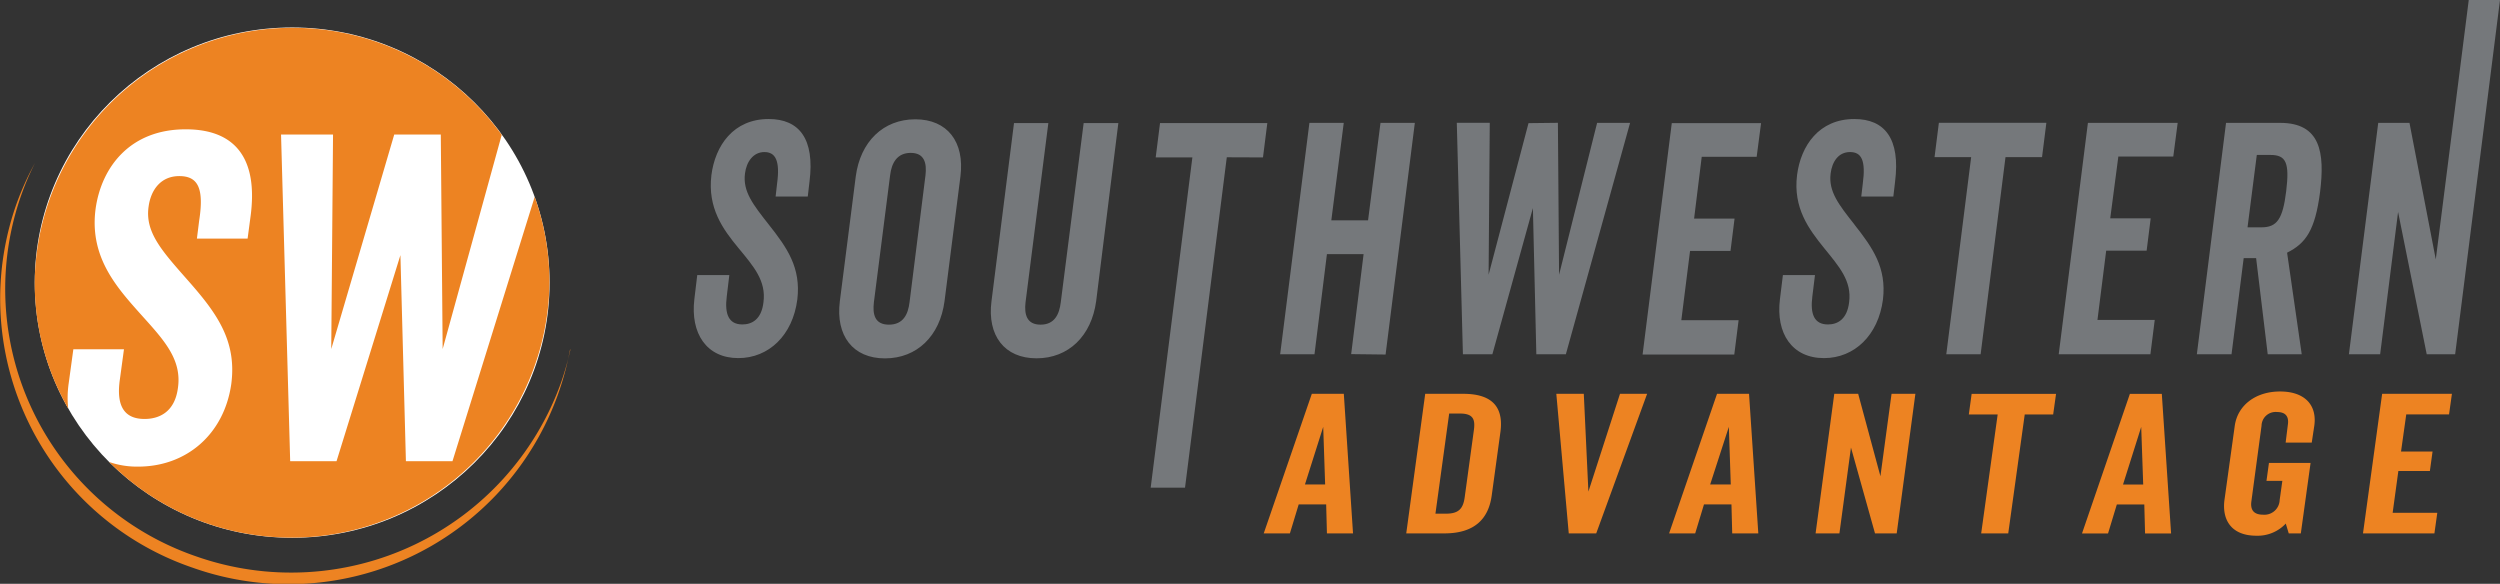
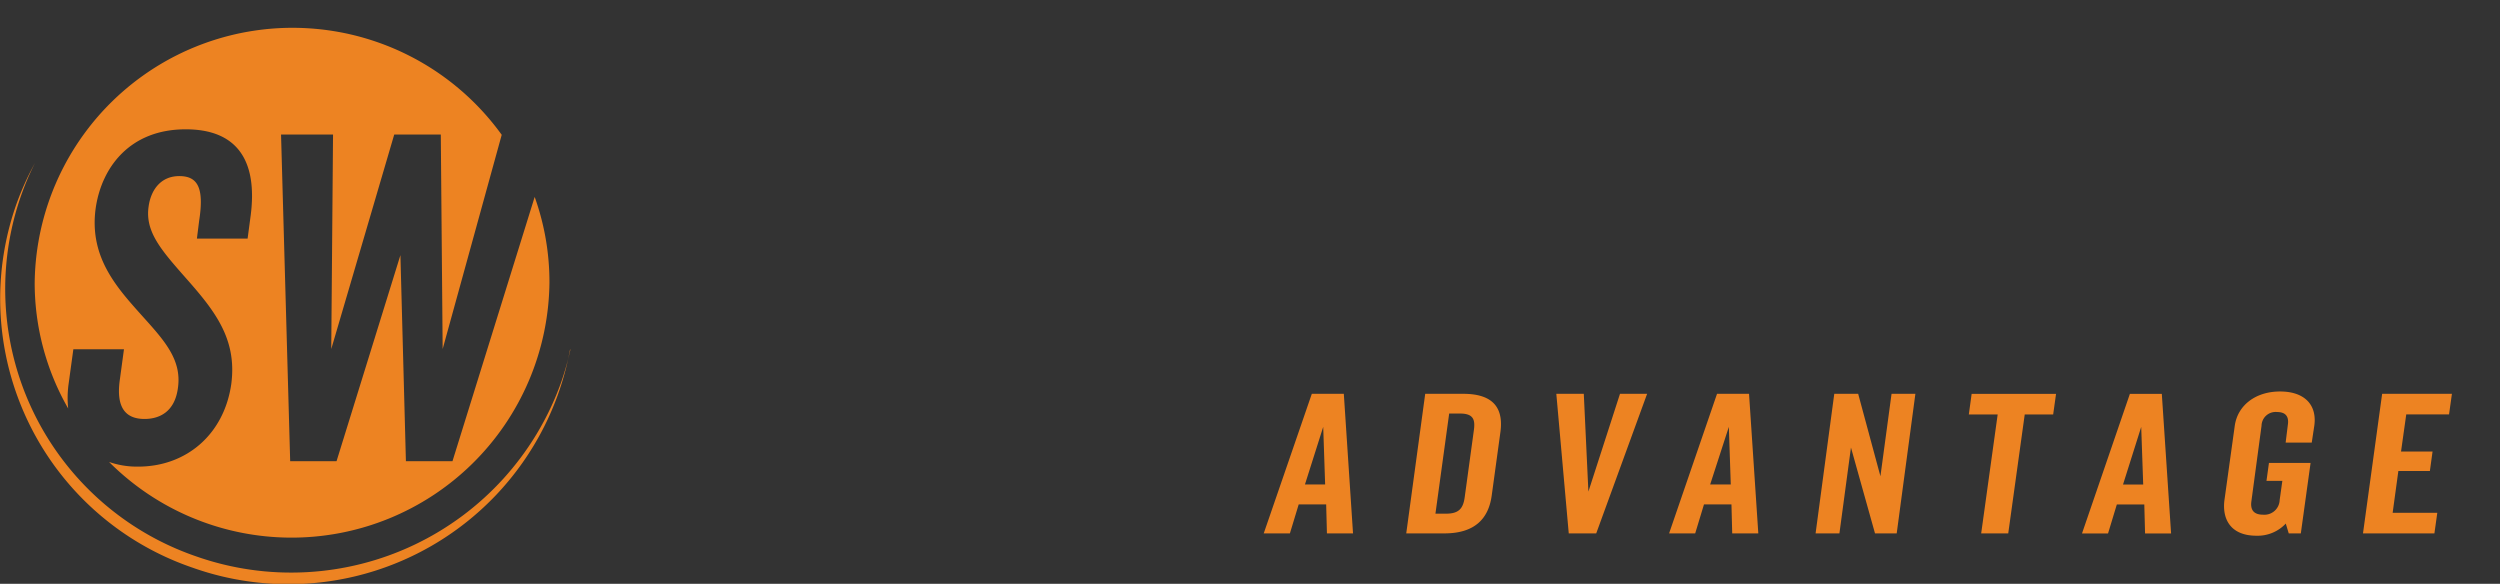
<svg xmlns="http://www.w3.org/2000/svg" id="Capa_1" data-name="Capa 1" viewBox="0 0 364 85">
  <rect x="0" y="0" width="364" height="85" fill="#333333" stroke="none" />
  <defs>
    <style>.cls-1{fill:#75787b;}.cls-2{fill:#ed8322;}.cls-3{fill:#fff;}</style>
  </defs>
  <title>Logo naranja</title>
-   <path class="cls-1" d="M117.92,61.68c2.7,3.41,4.72,6.3,4.17,10.92-.67,5.23-4.17,8.54-8.59,8.54-4.63,0-7-3.6-6.4-8.59l.42-3.5h4.67l-.37,3.08c-.34,2.62.29,4.11,2.27,4.11,1.35,0,2.78-.7,3.07-3.22.42-3.13-1.43-5.23-3.66-7.93S109,59.3,109.58,54.5c.55-4.3,3.2-8.17,8.34-8.17,4.42,0,6.74,2.85,5.94,9.15l-.25,2.14h-4.68l.21-1.86c.47-3.41-.25-4.62-1.85-4.62s-2.61,1.4-2.82,3.12c-.34,2.62,1.18,4.53,3.45,7.42m27.92-7c.63-5-1.89-8.31-6.57-8.31s-8,3.27-8.67,8.31l-2.32,18.19c-.63,5,1.9,8.31,6.57,8.31s8-3.27,8.67-8.31ZM138.43,73c-.21,1.78-.93,3.27-3,3.27s-2.4-1.49-2.19-3.27l2.36-18.47c.21-1.78,1-3.27,3-3.27s2.36,1.49,2.15,3.27Zm30.4-26.08h-5.05L160.45,73c-.21,1.78-.92,3.27-2.94,3.27s-2.4-1.49-2.19-3.27l3.32-26.08h-5l-3.28,25.94c-.64,5,1.89,8.31,6.56,8.31s8-3.27,8.68-8.31Zm21.06,5,.63-5H174.9l-.63,5h5.34L173.54,100h5l6.08-48.1Zm17.85,28.7L212,46.89h-5l-1.81,14.19h-5.35l1.81-14.19h-5l-4.26,33.69h5L199.2,66h5.34l-1.81,14.56Zm20.81-33.69L222.74,69l.17-22.12h-4.8L219,80.58h4.29l5.9-21.28.5,21.28h4.3l9.35-33.69h-4.8L233,69l-.17-22.12Zm25.22,4.9h8l.64-4.9h-13l-4.25,33.69h13.35l.63-5h-8.34l1.27-10.08h5.89l.59-4.71h-5.89ZM276,61.68c-2.28-2.89-3.79-4.8-3.46-7.42.21-1.72,1.14-3.12,2.82-3.12s2.32,1.21,1.86,4.62L277,57.62h4.67l.25-2.14c.8-6.3-1.51-9.15-5.93-9.15-5.14,0-7.79,3.87-8.34,8.17-.59,4.8,1.73,7.88,3.92,10.59s4.08,4.8,3.66,7.93c-.3,2.52-1.73,3.22-3.08,3.22-2,0-2.61-1.49-2.27-4.11l.38-3.08h-4.67l-.43,3.5c-.63,5,1.77,8.59,6.41,8.59,4.42,0,7.91-3.31,8.59-8.54.54-4.62-1.48-7.51-4.17-10.92m27.33-9.8.63-5H288.3l-.63,5H293l-3.62,28.7h5L298,51.88Zm11.11-.09h8l.64-4.9H310l-4.25,33.69h13.35l.63-5h-8.34l1.27-10.08h5.89l.59-4.71h-5.89Zm26.7,28.79L339,65.79c2.73-1.36,4.08-3.27,4.8-8.82.71-5.74.08-10.08-5.81-10.08h-7.88l-4.25,33.69h5.05l1.77-14h1.81l1.69,14ZM333.24,62.1l1.35-10.54h2c2.28,0,2.78,1.16,2.28,5.27s-1.35,5.27-3.62,5.27Zm30.23,18.48L370,29h-4.55l-4.8,37.77-3.83-19.88h-4.55L348,80.58h4.55l2.61-20.72,4.17,20.72Z" transform="translate(-6 -29)" />
  <path class="cls-2" d="M197,86.34h4.66L203,106.66h-3.8l-.11-4.22h-4l-1.28,4.22H190Zm-1,13.2h2.94l-.28-8.39Zm27.19,1.63c-.44,3.18-2.3,5.49-6.88,5.49h-5.56l2.76-20.32h5.56c4.58,0,5.81,2.31,5.4,5.49ZM215,103.79h1.56c1.88,0,2.48-.79,2.7-2.39l1.34-9.8c.22-1.6-.16-2.39-2.05-2.39H217Zm22.27-3.21,4.6-14.24h3.95l-7.41,20.32h-4l-1.81-20.32h4ZM256,86.34h4.66l1.35,20.32h-3.8l-.11-4.22h-4l-1.28,4.22h-3.8Zm-1,13.2H258l-.28-8.39ZM279,106.66l-3.5-12.5-1.68,12.5h-3.47l2.72-20.32h3.48l3.24,12,1.62-12h3.47l-2.72,20.32Zm21.8-17.31-2.4,17.31h-3.94l2.4-17.31h-4.2l.41-3h12.29l-.42,3Zm15.31-3h4.65l1.35,20.32h-3.79l-.11-4.22h-4l-1.28,4.22h-3.79Zm-1,13.2h2.94l-.29-8.39Zm27.48-6.11h-3.8l.32-2.59c.17-1.12-.24-1.86-1.58-1.86a2.05,2.05,0,0,0-2.25,2L333.8,102c-.17,1.24.34,1.94,1.72,1.94a2.22,2.22,0,0,0,2.4-2.14l.39-2.79H336l.36-2.61h6.06L341,106.66h-1.76l-.43-1.43a5.6,5.6,0,0,1-4.28,1.77c-3.58,0-5-2.22-4.66-5.12L331.38,91c.42-3,3.05-5,6.59-5s5.39,1.91,5,4.93Zm13,1.3h4.59l-.39,2.84h-4.59l-.83,6.08h6.5l-.42,3h-10.4l2.79-20.32H363l-.42,3h-6.23Z" transform="translate(-6 -29)" />
-   <ellipse class="cls-3" cx="42.54" cy="41.15" rx="37.48" ry="37.15" />
  <path class="cls-2" d="M11.05,70.15a37.55,37.55,0,0,1,68-21.52L70.45,79.82l-.27-31.23H63.4L54.23,79.82l.26-31.23H46.92l1.33,47.56H55l9.3-30,.8,30h6.78L83.85,57.67A36.86,36.86,0,0,1,86,70.15,37.55,37.55,0,0,1,21.88,96.26a12.39,12.39,0,0,0,4.23.68c7,0,12.5-4.67,13.56-12,.87-6.52-2.32-10.61-6.58-15.42-3.59-4.08-6-6.78-5.45-10.47.34-2.44,1.8-4.41,4.46-4.41S35.75,56.3,35,61.11l-.33,2.63h7.38l.4-3c1.26-8.89-2.4-12.91-9.38-12.91C25,47.8,20.8,53.27,19.93,59.33c-.93,6.78,2.73,11.13,6.18,15s6.45,6.79,5.79,11.2C31.43,89,29.17,90,27.05,90c-3.13,0-4.13-2.11-3.59-5.8l.59-4.35H16.68L16,84.82a14.6,14.6,0,0,0-.07,3.66A36.75,36.75,0,0,1,11.05,70.15Zm78,9.74a42.11,42.11,0,0,1-1.39,4.89A41.73,41.73,0,0,1,34.54,110,41.16,41.16,0,0,1,9.1,57.39a40.69,40.69,0,0,1,2-4.68,42.55,42.55,0,0,0-2.73,6.06A41.37,41.37,0,0,0,34,111.64,41.69,41.69,0,0,0,89,79.89" transform="translate(-6 -29)" />
</svg>